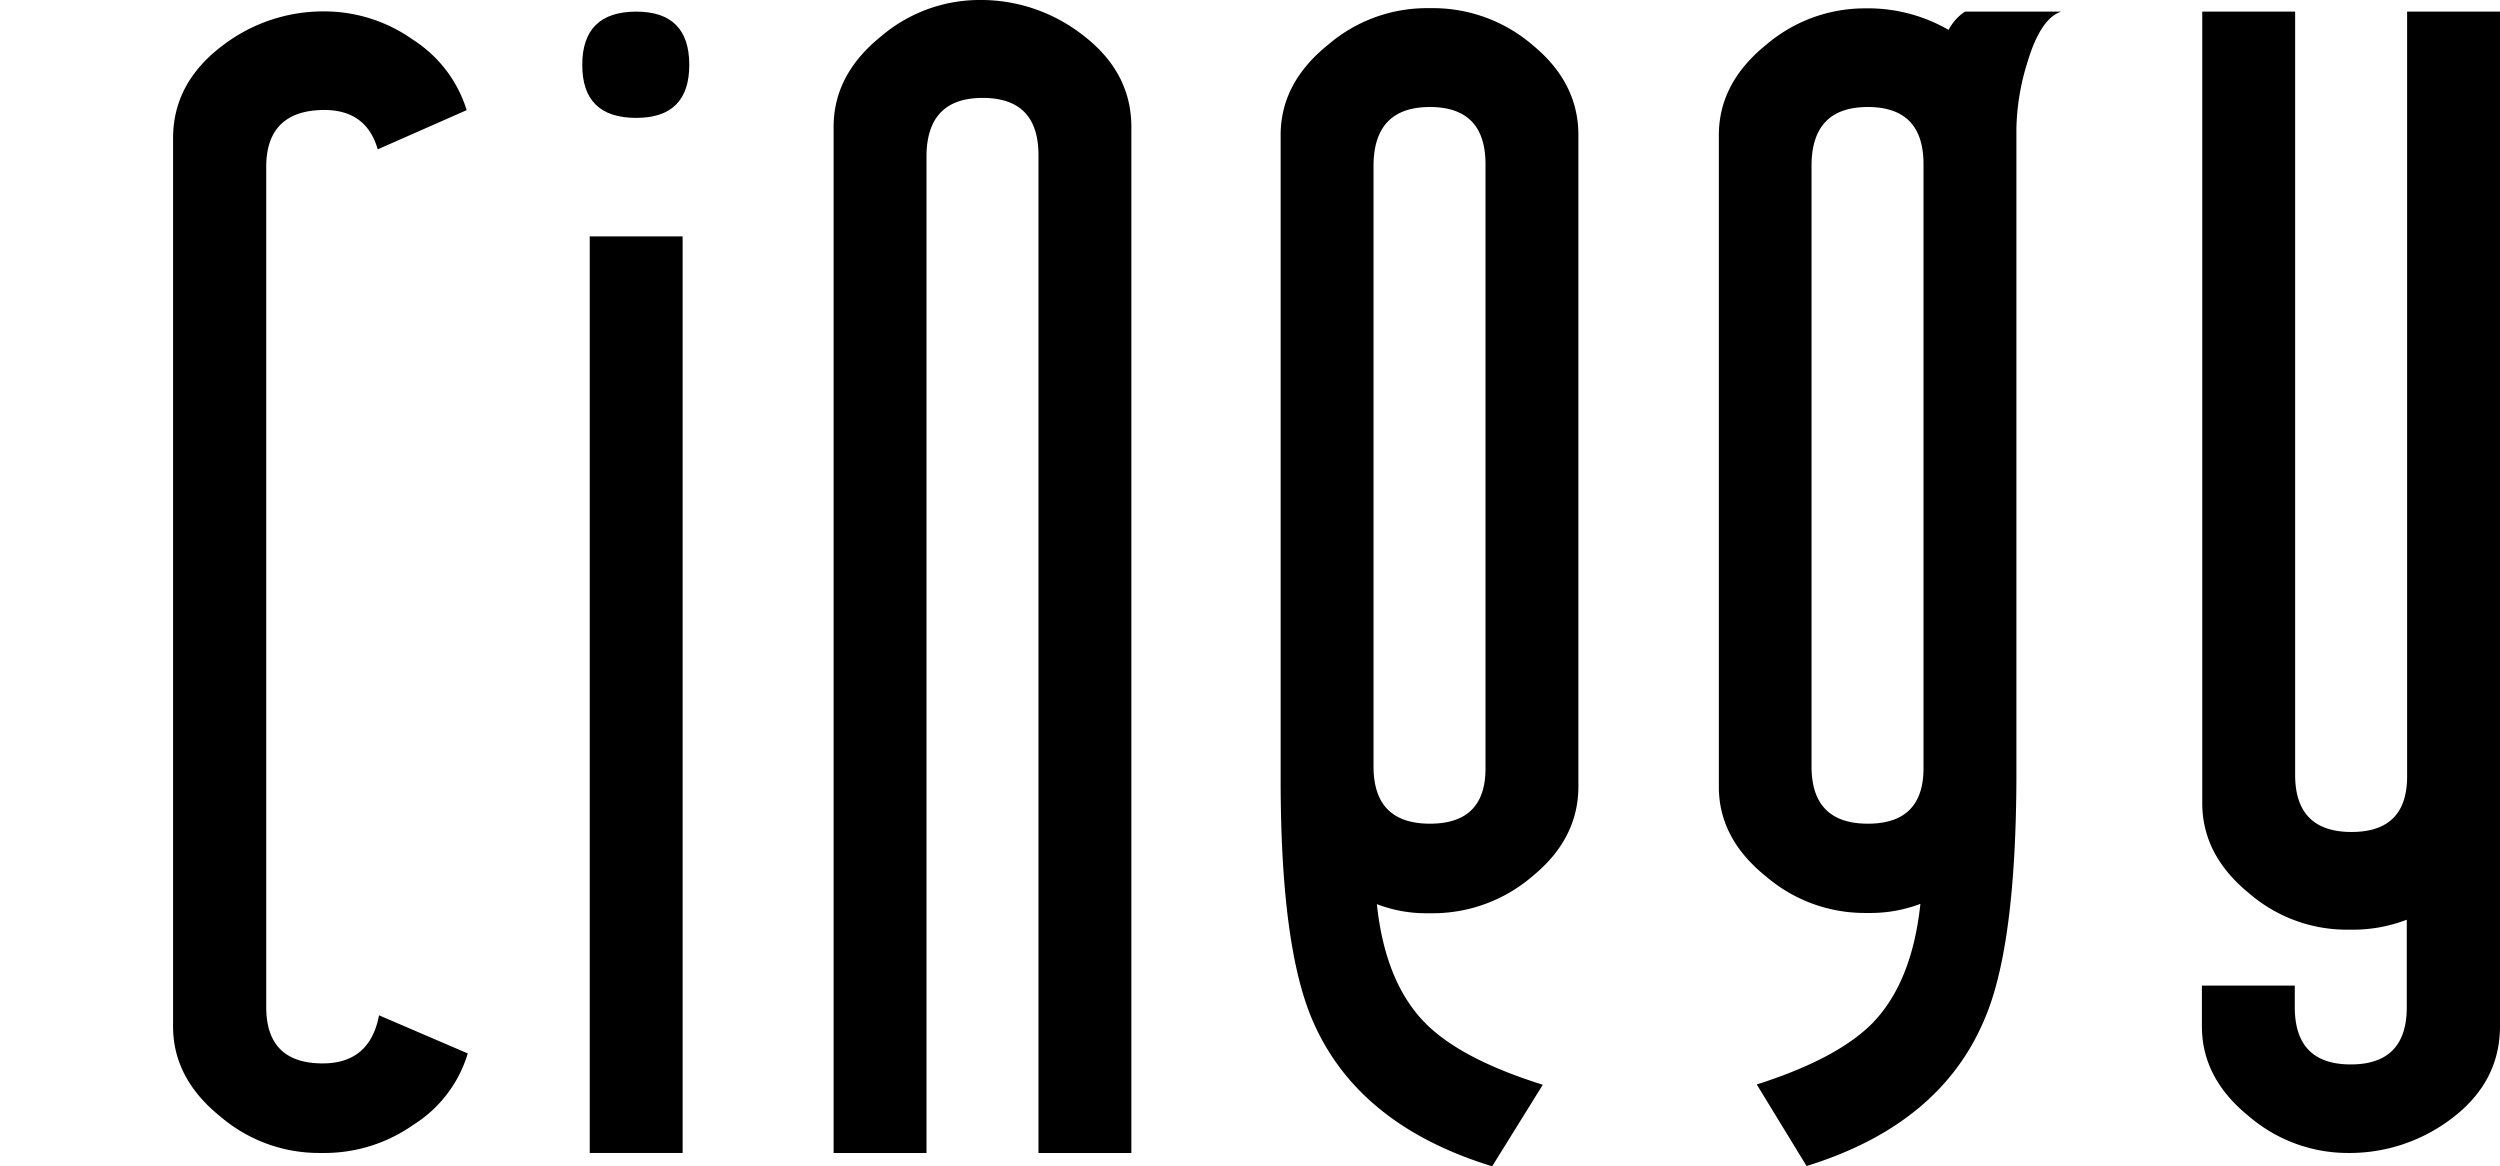
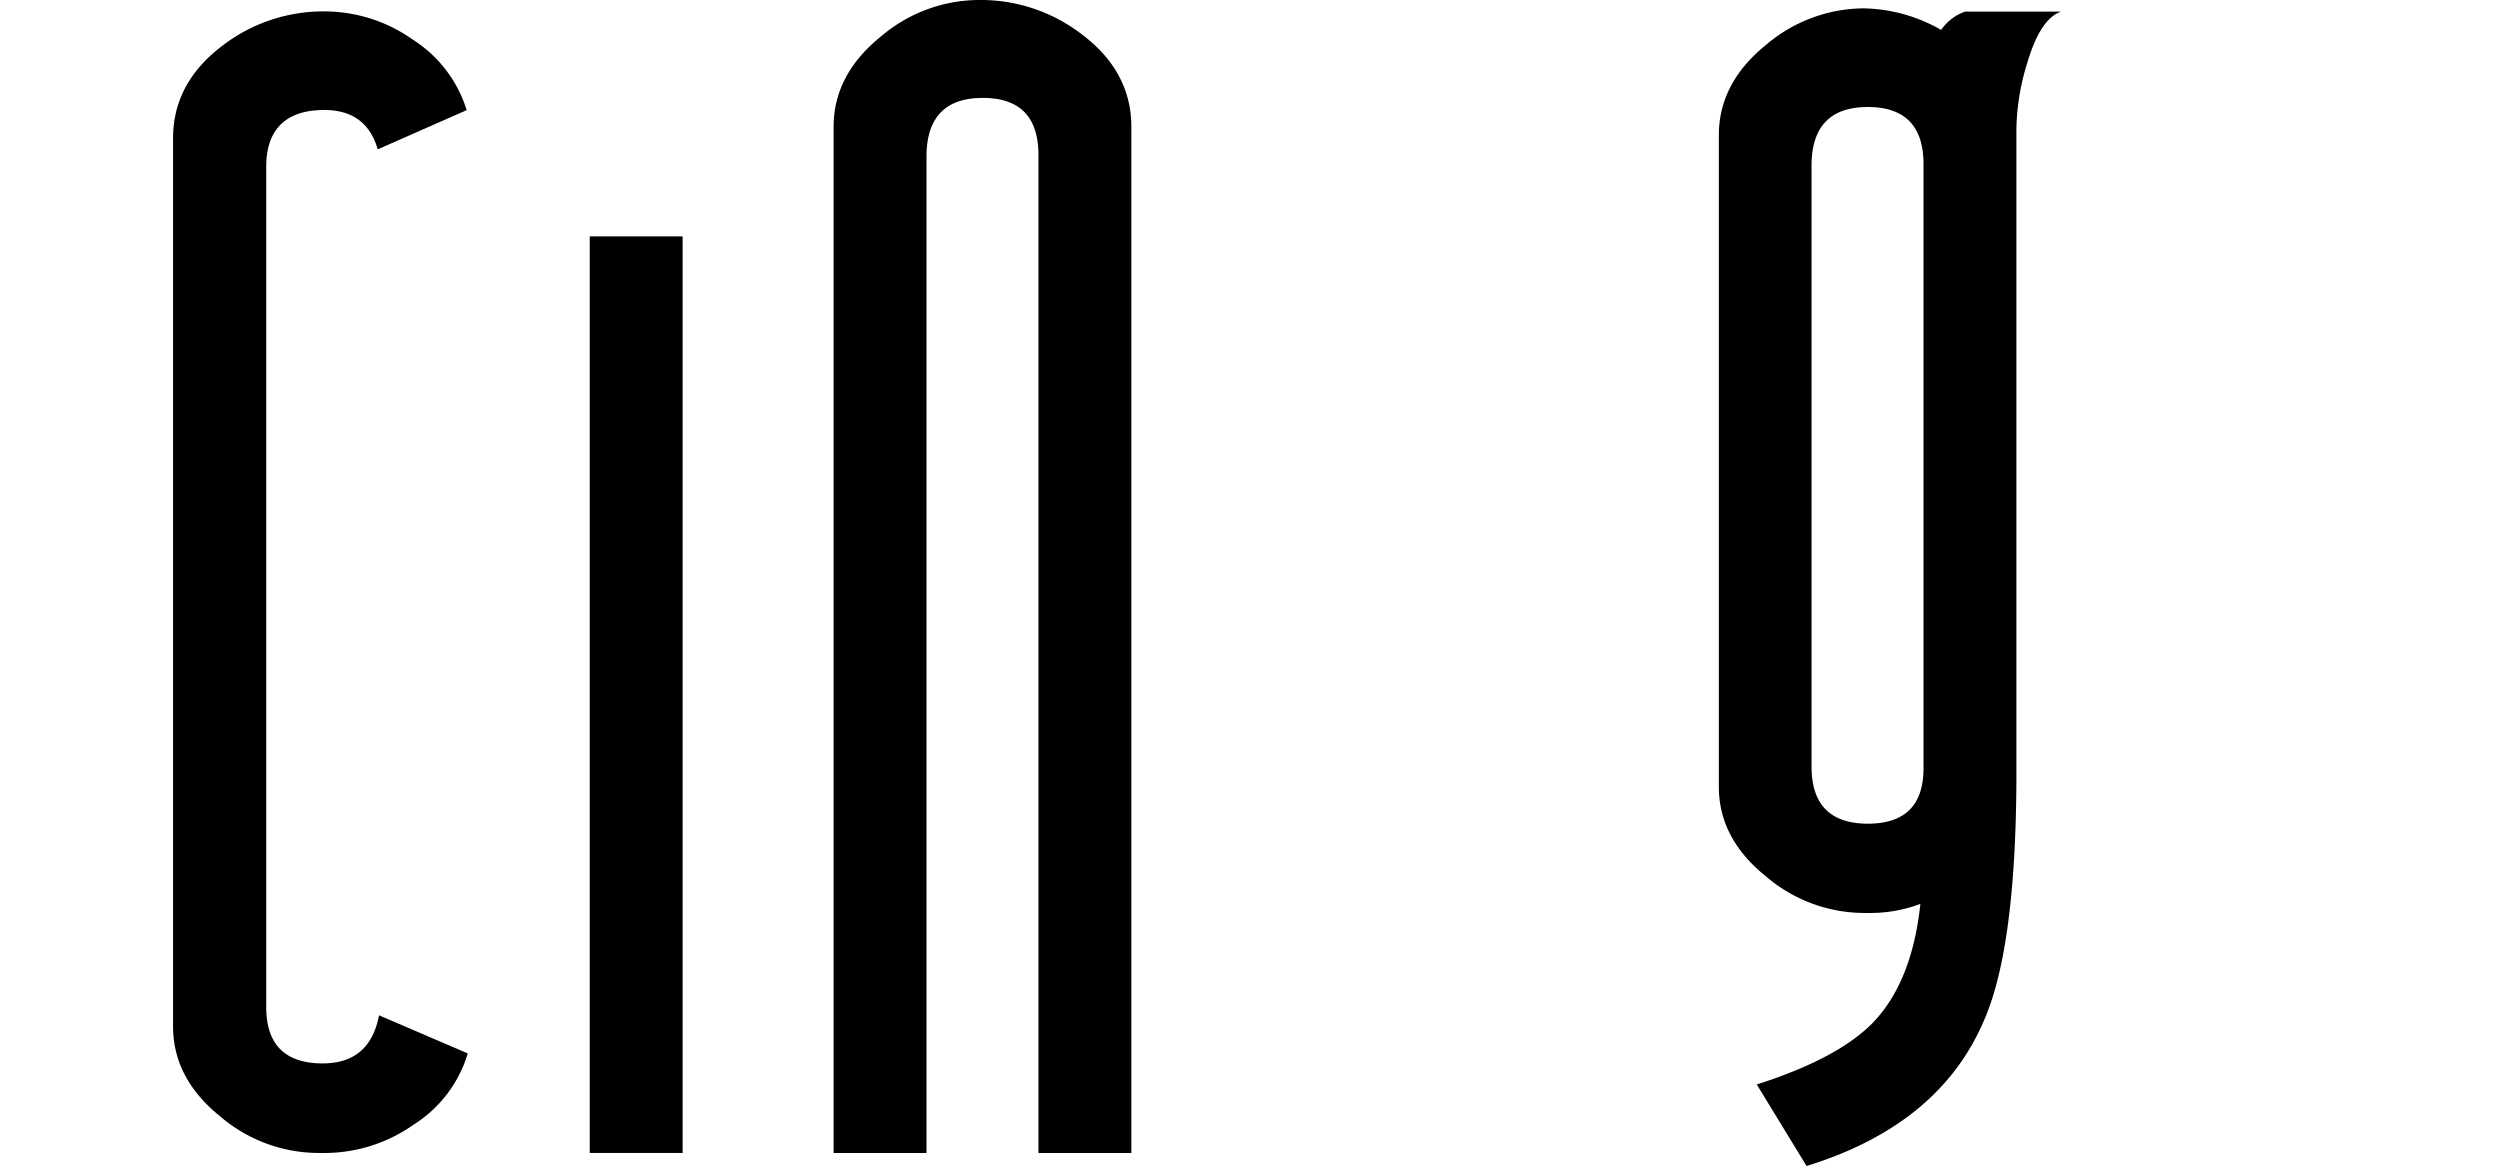
<svg xmlns="http://www.w3.org/2000/svg" id="Layer_1" data-name="Layer 1" viewBox="0 0 367.92 171.64">
  <defs>
    <style>.cls-1{fill:none;}</style>
  </defs>
  <title>cinegy_logo_black-transparent</title>
-   <path d="M367.92,18.36v149.3q0,8.29-7.21,13.67a24.82,24.82,0,0,1-15.25,5A22.34,22.34,0,0,1,331.05,181q-7-5.61-7-13.3v-6h13.67v3.18q0,8.42,8.24,8.42t8.24-8.42V152a22,22,0,0,1-7.87,1.47h-1.09A22,22,0,0,1,331,148.12q-6.9-5.61-6.9-13.3V18.36h13.67V130.67q0,8.42,8.3,8.42t8.18-8.42V18.36Z" transform="translate(0 -16.65)" />
-   <path d="M289.18,18.36h14.16q-3.06,1-5,7.57a34.4,34.4,0,0,0-1.59,9.65v95.94q-.12,24.42-4.64,35-6.48,15.62-26.24,21.73l-7.33-12q11.83-3.78,17-9,5.85-6,7.08-17.58a20.7,20.7,0,0,1-7.2,1.34h-1.1a22.29,22.29,0,0,1-14.41-5.37q-7-5.61-6.95-13.3V36.55q0-7.68,6.95-13.3a22.34,22.34,0,0,1,14.41-5.37h1.1a23.75,23.75,0,0,1,11.35,3.17A7.26,7.26,0,0,1,289.18,18.36Zm-6.1,111.09V40.82q0-8.41-8.18-8.42t-8.3,8.42v88.63q0,8.42,8.3,8.42T283.08,129.45Z" transform="translate(0 -16.65)" />
-   <path d="M232.29,36.55v95.83q0,7.68-6.71,13.18a22.5,22.5,0,0,1-14.53,5.49h-1.22a20,20,0,0,1-7.2-1.34q1.23,11.6,7.2,17.58,5.25,5.25,17.22,9l-7.45,12q-19.9-6.1-26.49-21.61-4.63-10.86-4.64-35.16v-95q0-7.68,7-13.3a22.3,22.3,0,0,1,14.4-5.37h1.22a22.5,22.5,0,0,1,14.53,5.49Q232.3,28.86,232.29,36.55Zm-13.67,92.9V40.82q0-8.41-8.17-8.42t-8.31,8.42v88.63q0,8.42,8.31,8.42T218.62,129.45Z" transform="translate(0 -16.65)" />
+   <path d="M289.18,18.36h14.16q-3.06,1-5,7.57a34.4,34.4,0,0,0-1.59,9.65v95.94q-.12,24.42-4.64,35-6.48,15.62-26.24,21.73l-7.33-12q11.83-3.78,17-9,5.85-6,7.08-17.58a20.7,20.7,0,0,1-7.2,1.34h-1.1a22.29,22.29,0,0,1-14.41-5.37q-7-5.61-6.95-13.3V36.55q0-7.68,6.95-13.3a22.34,22.34,0,0,1,14.41-5.37a23.75,23.75,0,0,1,11.35,3.17A7.26,7.26,0,0,1,289.18,18.36Zm-6.1,111.09V40.82q0-8.41-8.18-8.42t-8.3,8.42v88.63q0,8.42,8.3,8.42T283.08,129.45Z" transform="translate(0 -16.65)" />
  <path d="M166.5,35.33v151H152.83V39.48q0-8.41-8.18-8.42t-8.3,8.42V186.33H122.68v-151q0-7.69,6.95-13.3A22.35,22.35,0,0,1,144,16.65a24.37,24.37,0,0,1,15.14,5Q166.5,27.15,166.5,35.33Z" transform="translate(0 -16.65)" />
  <rect x="86.79" y="34.79" width="13.67" height="134.89" />
-   <path d="M93.62,18.36q7.81,0,7.82,7.82T93.62,34q-7.94,0-7.93-7.81T93.62,18.36Z" transform="translate(0 -16.65)" />
  <path d="M55.78,166.07l13.06,5.61a18.74,18.74,0,0,1-8,10.5A22.72,22.72,0,0,1,48,186.33h-1.1A22.3,22.3,0,0,1,32.47,181q-7-5.61-7-13.3V37q0-8.17,7.32-13.67a24.35,24.35,0,0,1,15.14-5,22.52,22.52,0,0,1,12.82,4.15,18.94,18.94,0,0,1,7.93,10.38L55.59,38.63c-1.22-4.23-4.25-6.15-9.12-5.74s-7.29,3.26-7.29,8.3V164.85q0,8.29,8.3,8.3Q54.44,173.15,55.78,166.07Z" transform="translate(0 -16.65)" />
  <rect class="cls-1" y="1.71" width="367.92" height="169.93" />
</svg>